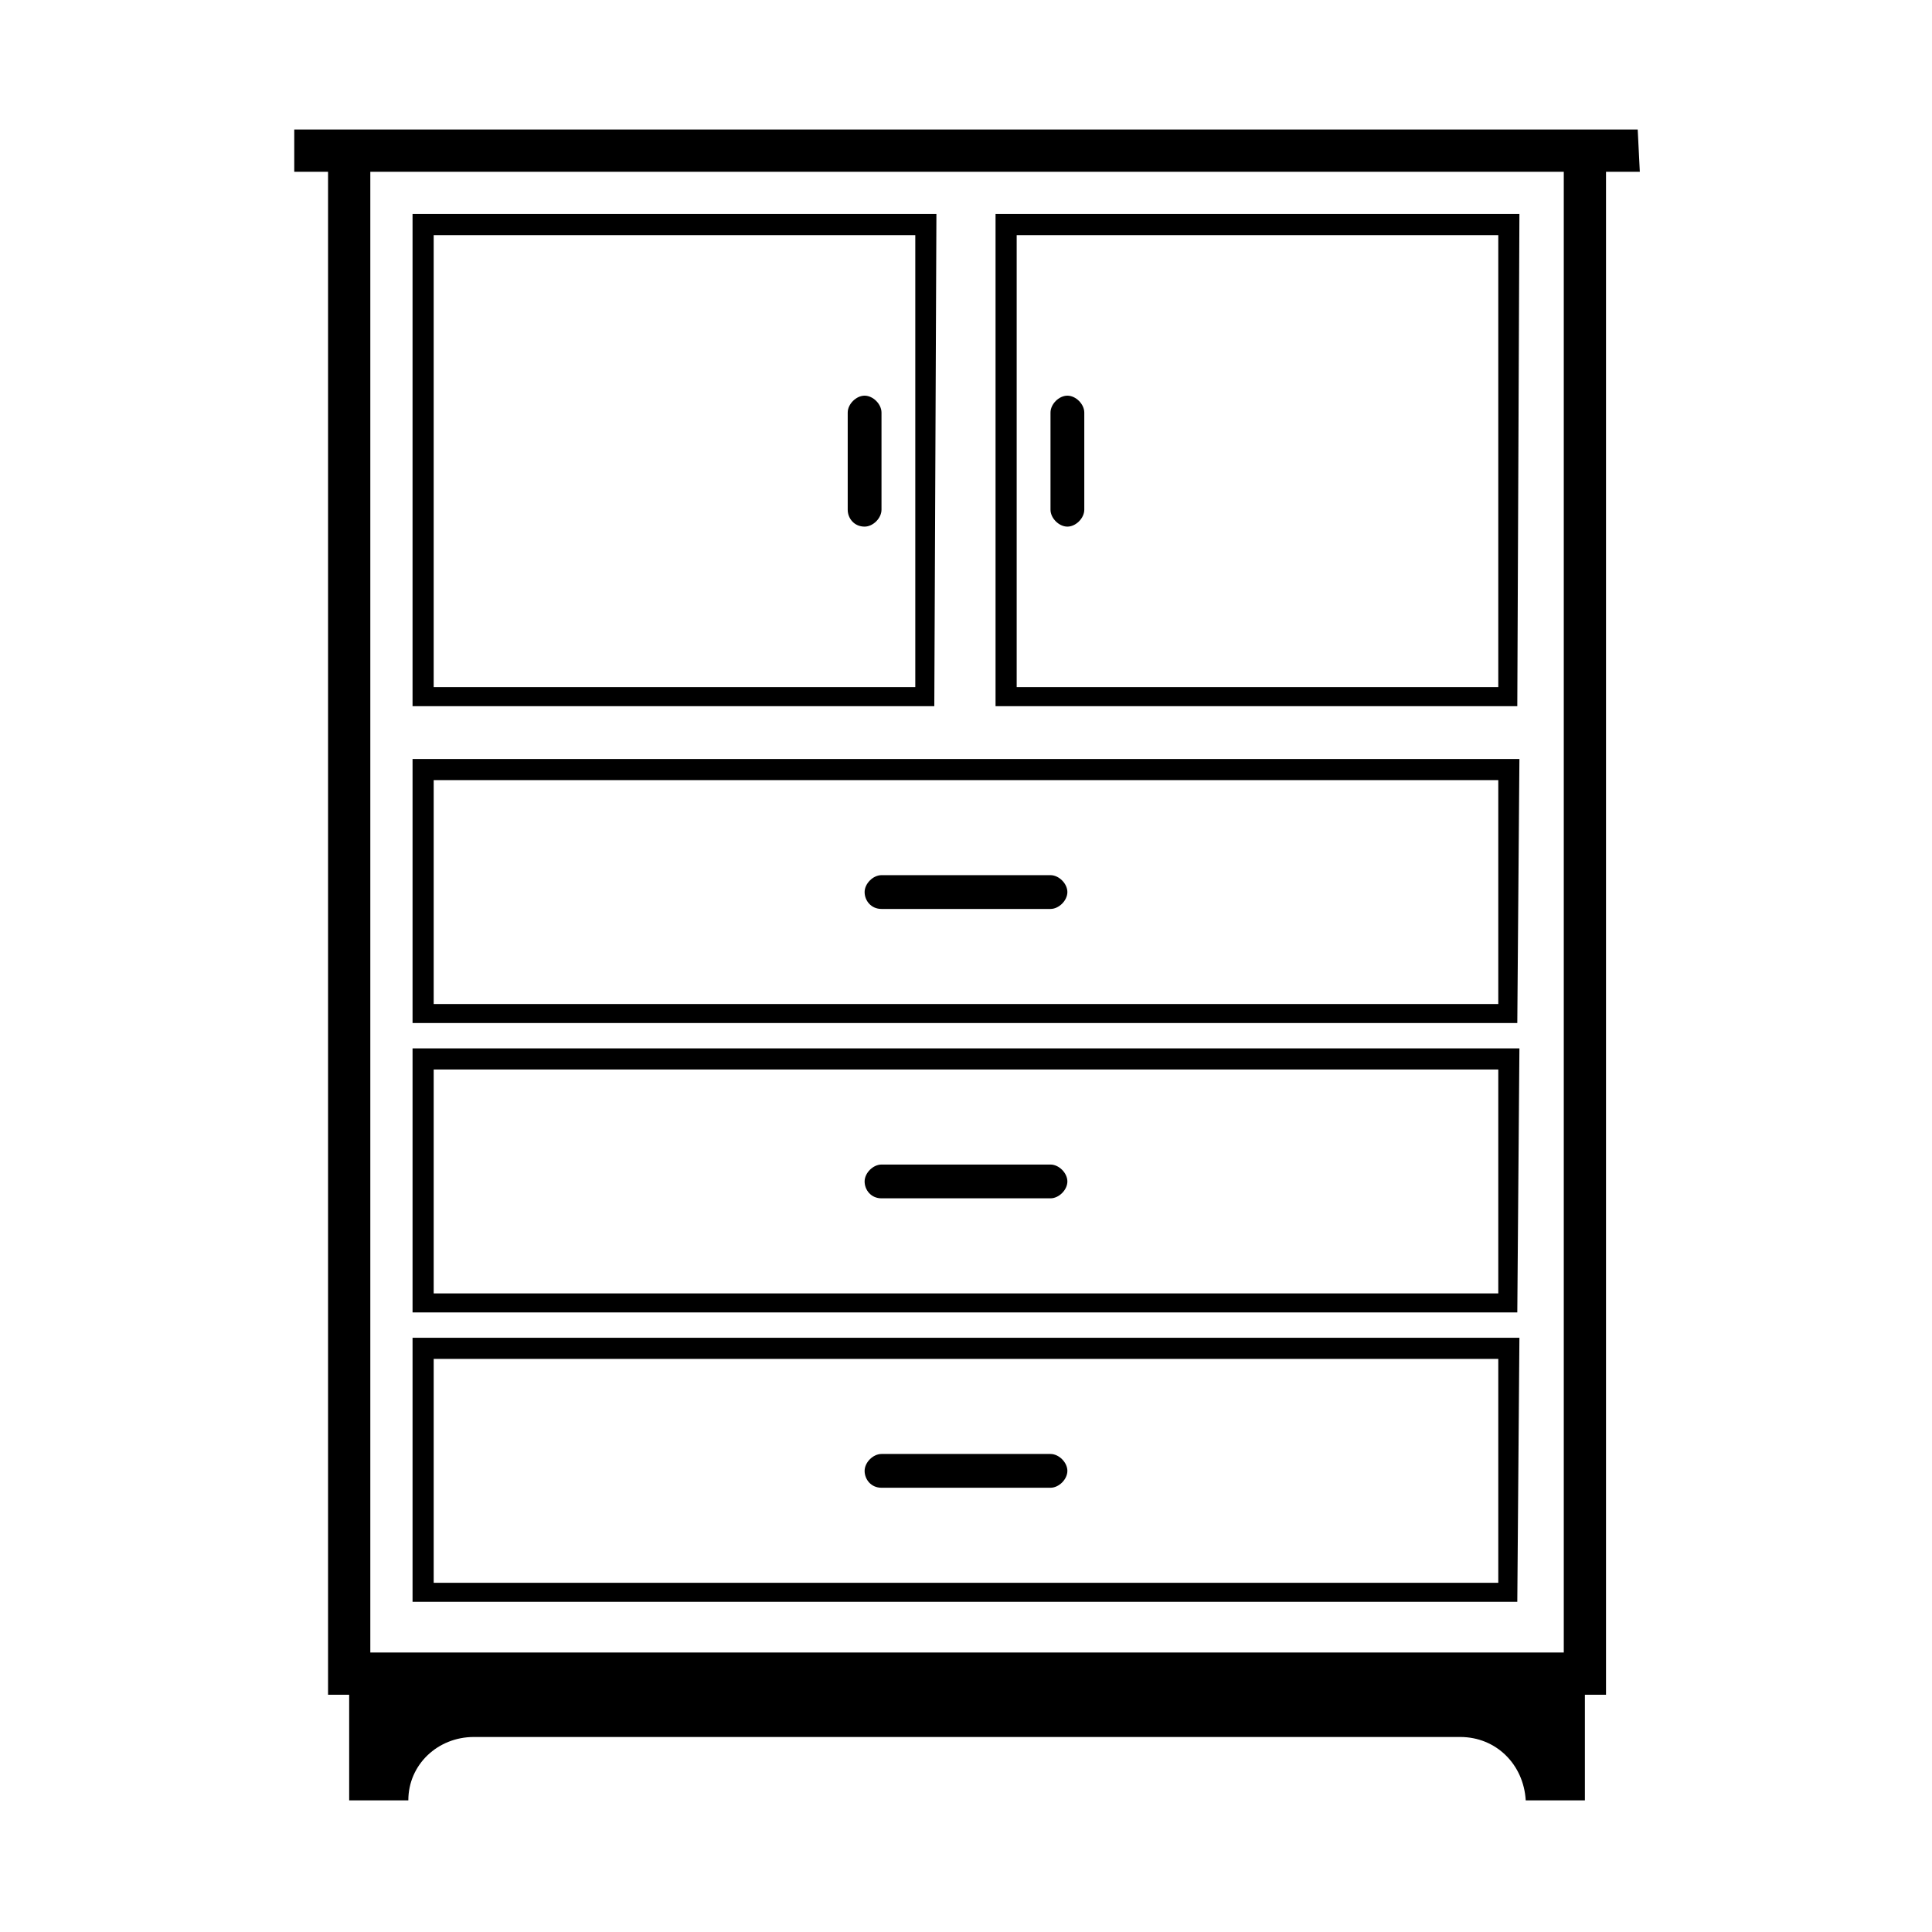
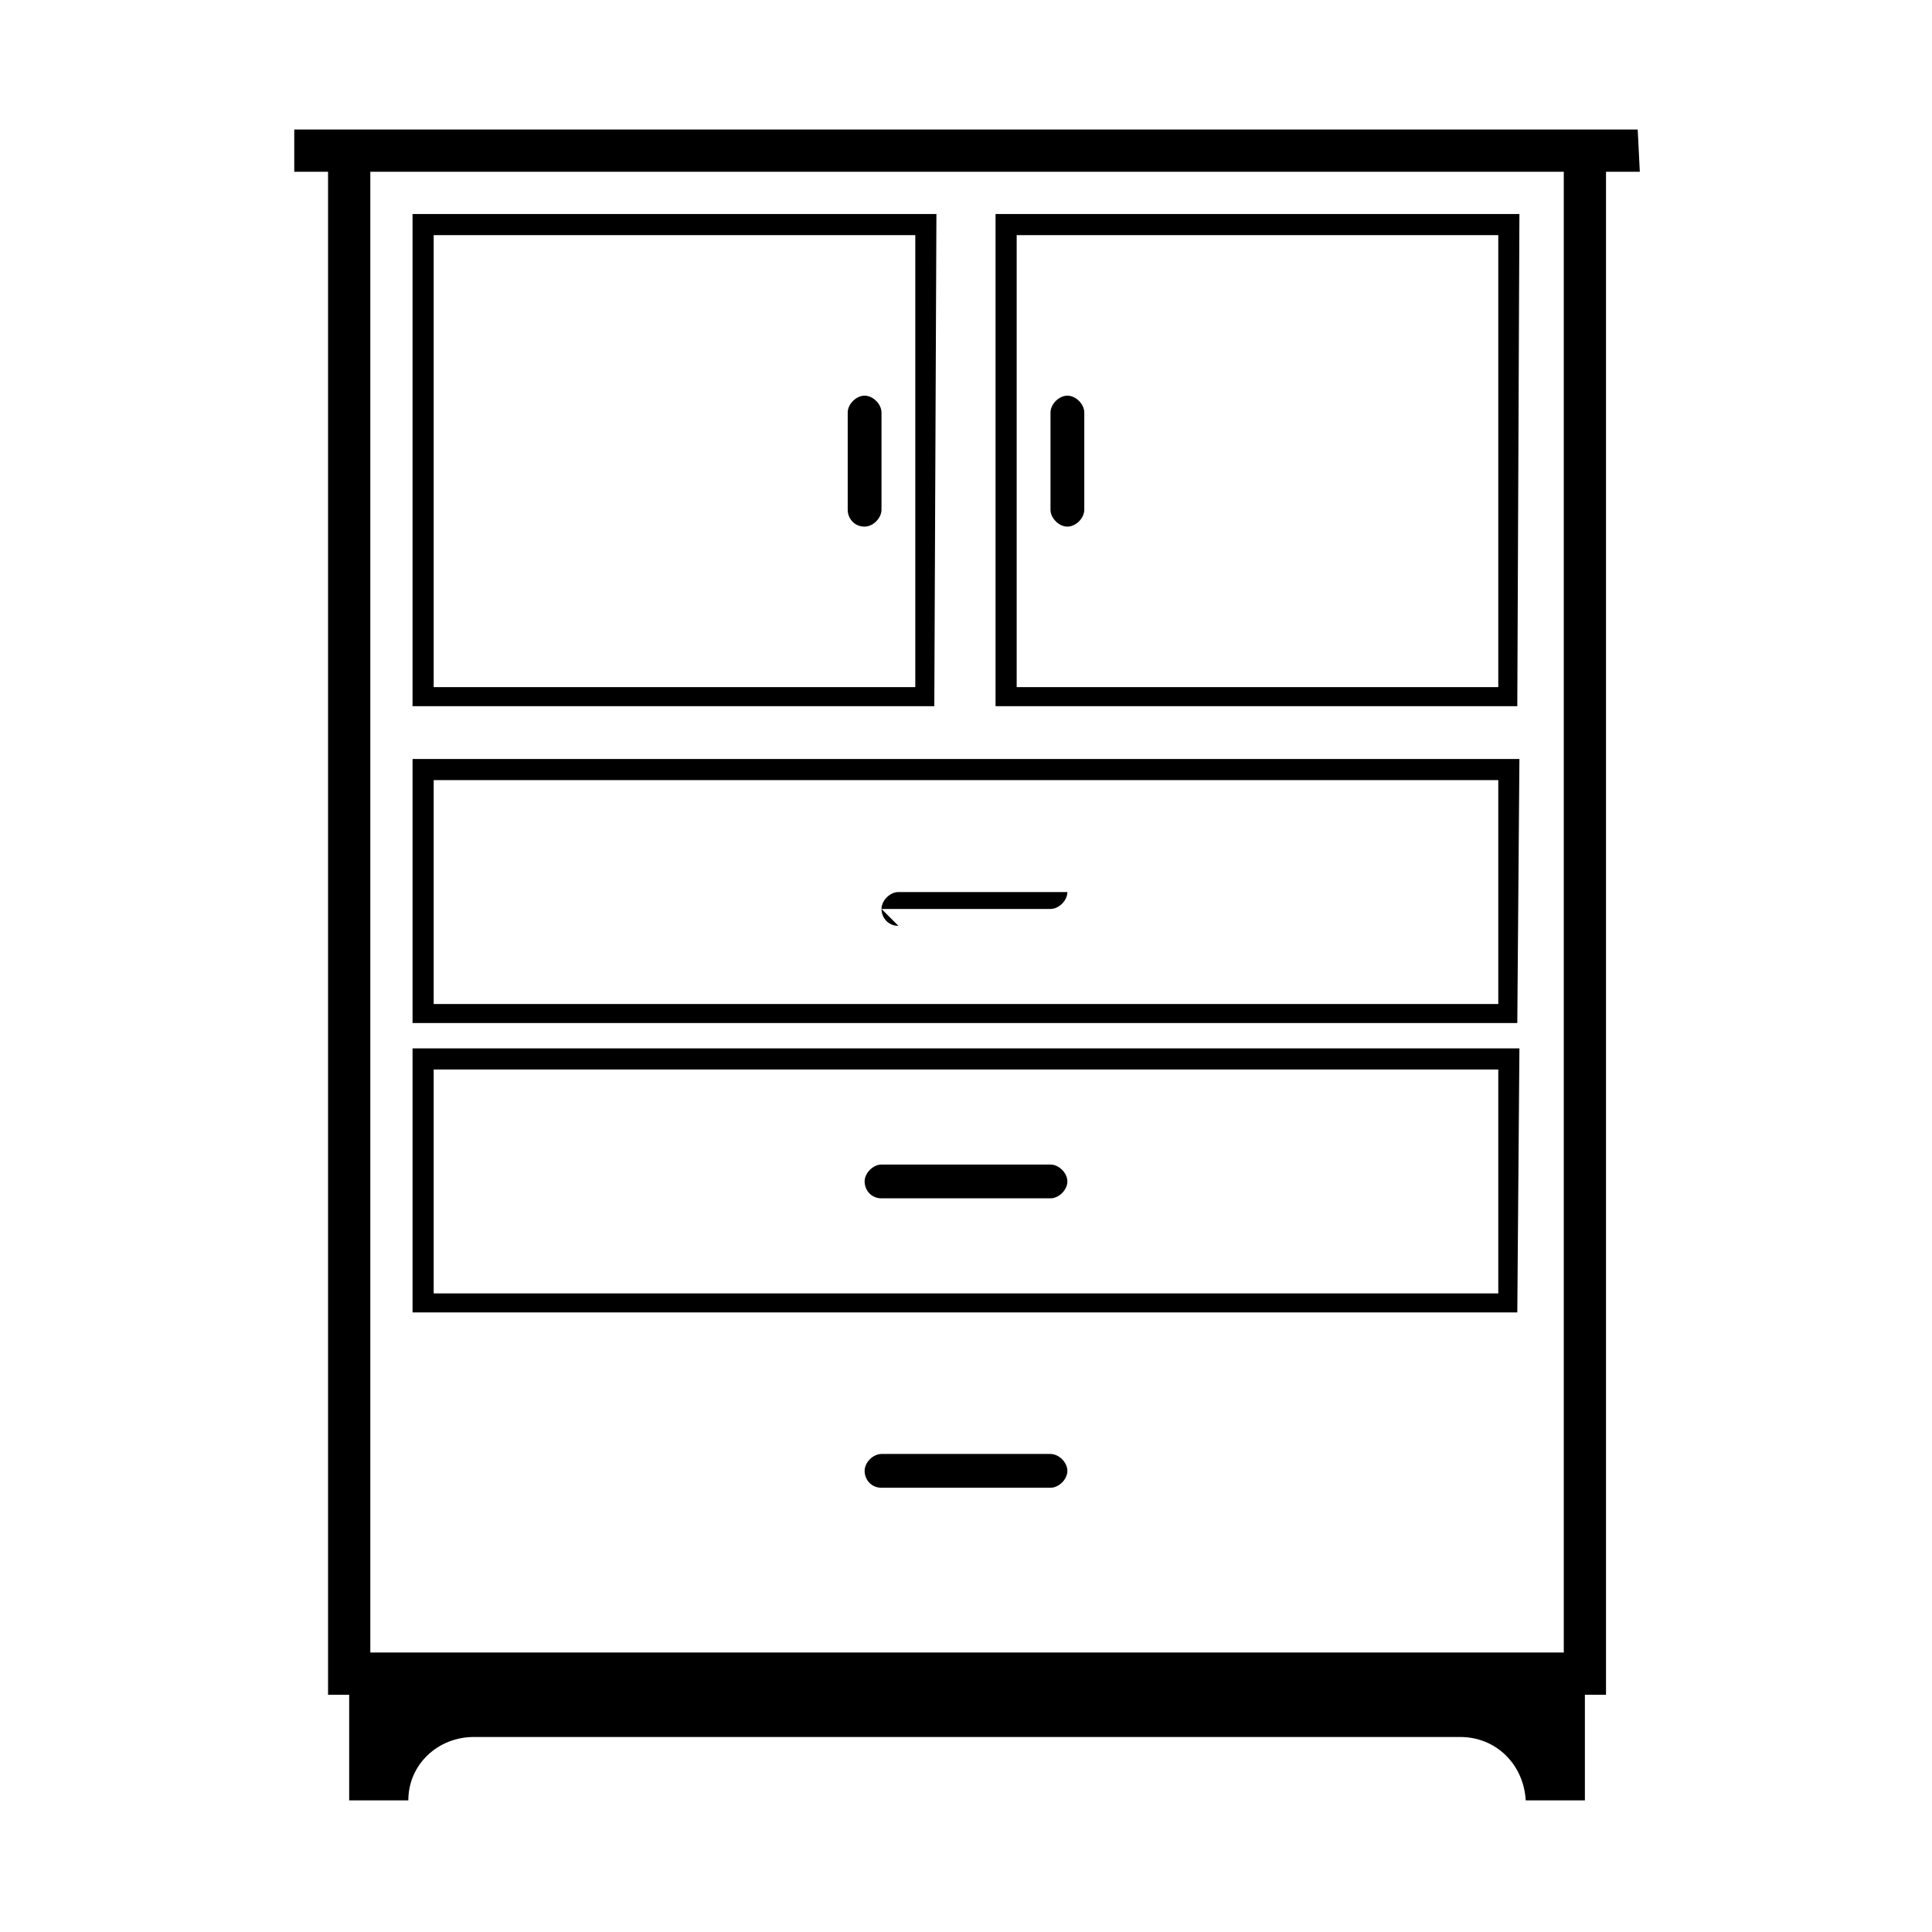
<svg xmlns="http://www.w3.org/2000/svg" fill="#000000" width="800px" height="800px" version="1.1" viewBox="144 144 512 512">
  <g>
    <path d="m578.01 178.32h-356.03v11.195h8.957v403.61h5.598v27.988h15.676c0-9.516 7.836-16.793 17.352-16.793h261.42c9.516 0 16.793 7.277 17.352 16.793h15.676v-27.988h5.598v-403.61h8.957zm-20.152 403.61h-315.72v-392.41h316.28v392.41z" />
-     <path d="m546.66 498.52h-293.33v69.973h292.77zm-5.598 64.938h-282.13v-59.336h282.13z" />
    <path d="m377.61 538.27h44.781c2.238 0 4.477-2.238 4.477-4.477 0-2.238-2.238-4.477-4.477-4.477h-44.781c-2.238 0-4.477 2.238-4.477 4.477 0 2.238 1.68 4.477 4.477 4.477z" />
    <path d="m546.66 421.83h-293.33v69.973h292.77zm-5.598 64.934h-282.13v-59.336h282.13z" />
    <path d="m377.61 461.57h44.781c2.238 0 4.477-2.238 4.477-4.477 0-2.238-2.238-4.477-4.477-4.477h-44.781c-2.238 0-4.477 2.238-4.477 4.477 0 2.238 1.68 4.477 4.477 4.477z" />
    <path d="m546.66 345.14h-293.33v69.973h292.77zm-5.598 64.934h-282.13v-59.336h282.13z" />
-     <path d="m377.61 384.88h44.781c2.238 0 4.477-2.238 4.477-4.477s-2.238-4.477-4.477-4.477h-44.781c-2.238 0-4.477 2.238-4.477 4.477s1.68 4.477 4.477 4.477z" />
+     <path d="m377.61 384.88h44.781c2.238 0 4.477-2.238 4.477-4.477h-44.781c-2.238 0-4.477 2.238-4.477 4.477s1.68 4.477 4.477 4.477z" />
    <path d="m392.16 200.71h-138.83v130.43h138.27zm-5.598 125.39h-127.63v-119.79h127.63z" />
    <path d="m373.13 283.56c2.238 0 4.477-2.238 4.477-4.477v-25.75c0-2.238-2.238-4.477-4.477-4.477-2.238 0-4.477 2.238-4.477 4.477v25.75c-0.004 2.238 1.676 4.477 4.477 4.477z" />
    <path d="m546.66 200.71h-138.83v130.43h138.27zm-5.598 125.39h-127.63v-119.79h127.63z" />
    <path d="m426.87 283.56c2.238 0 4.477-2.238 4.477-4.477v-25.75c0-2.238-2.238-4.477-4.477-4.477-2.238 0-4.477 2.238-4.477 4.477v25.75c0 2.238 2.238 4.477 4.477 4.477z" />
  </g>
</svg>